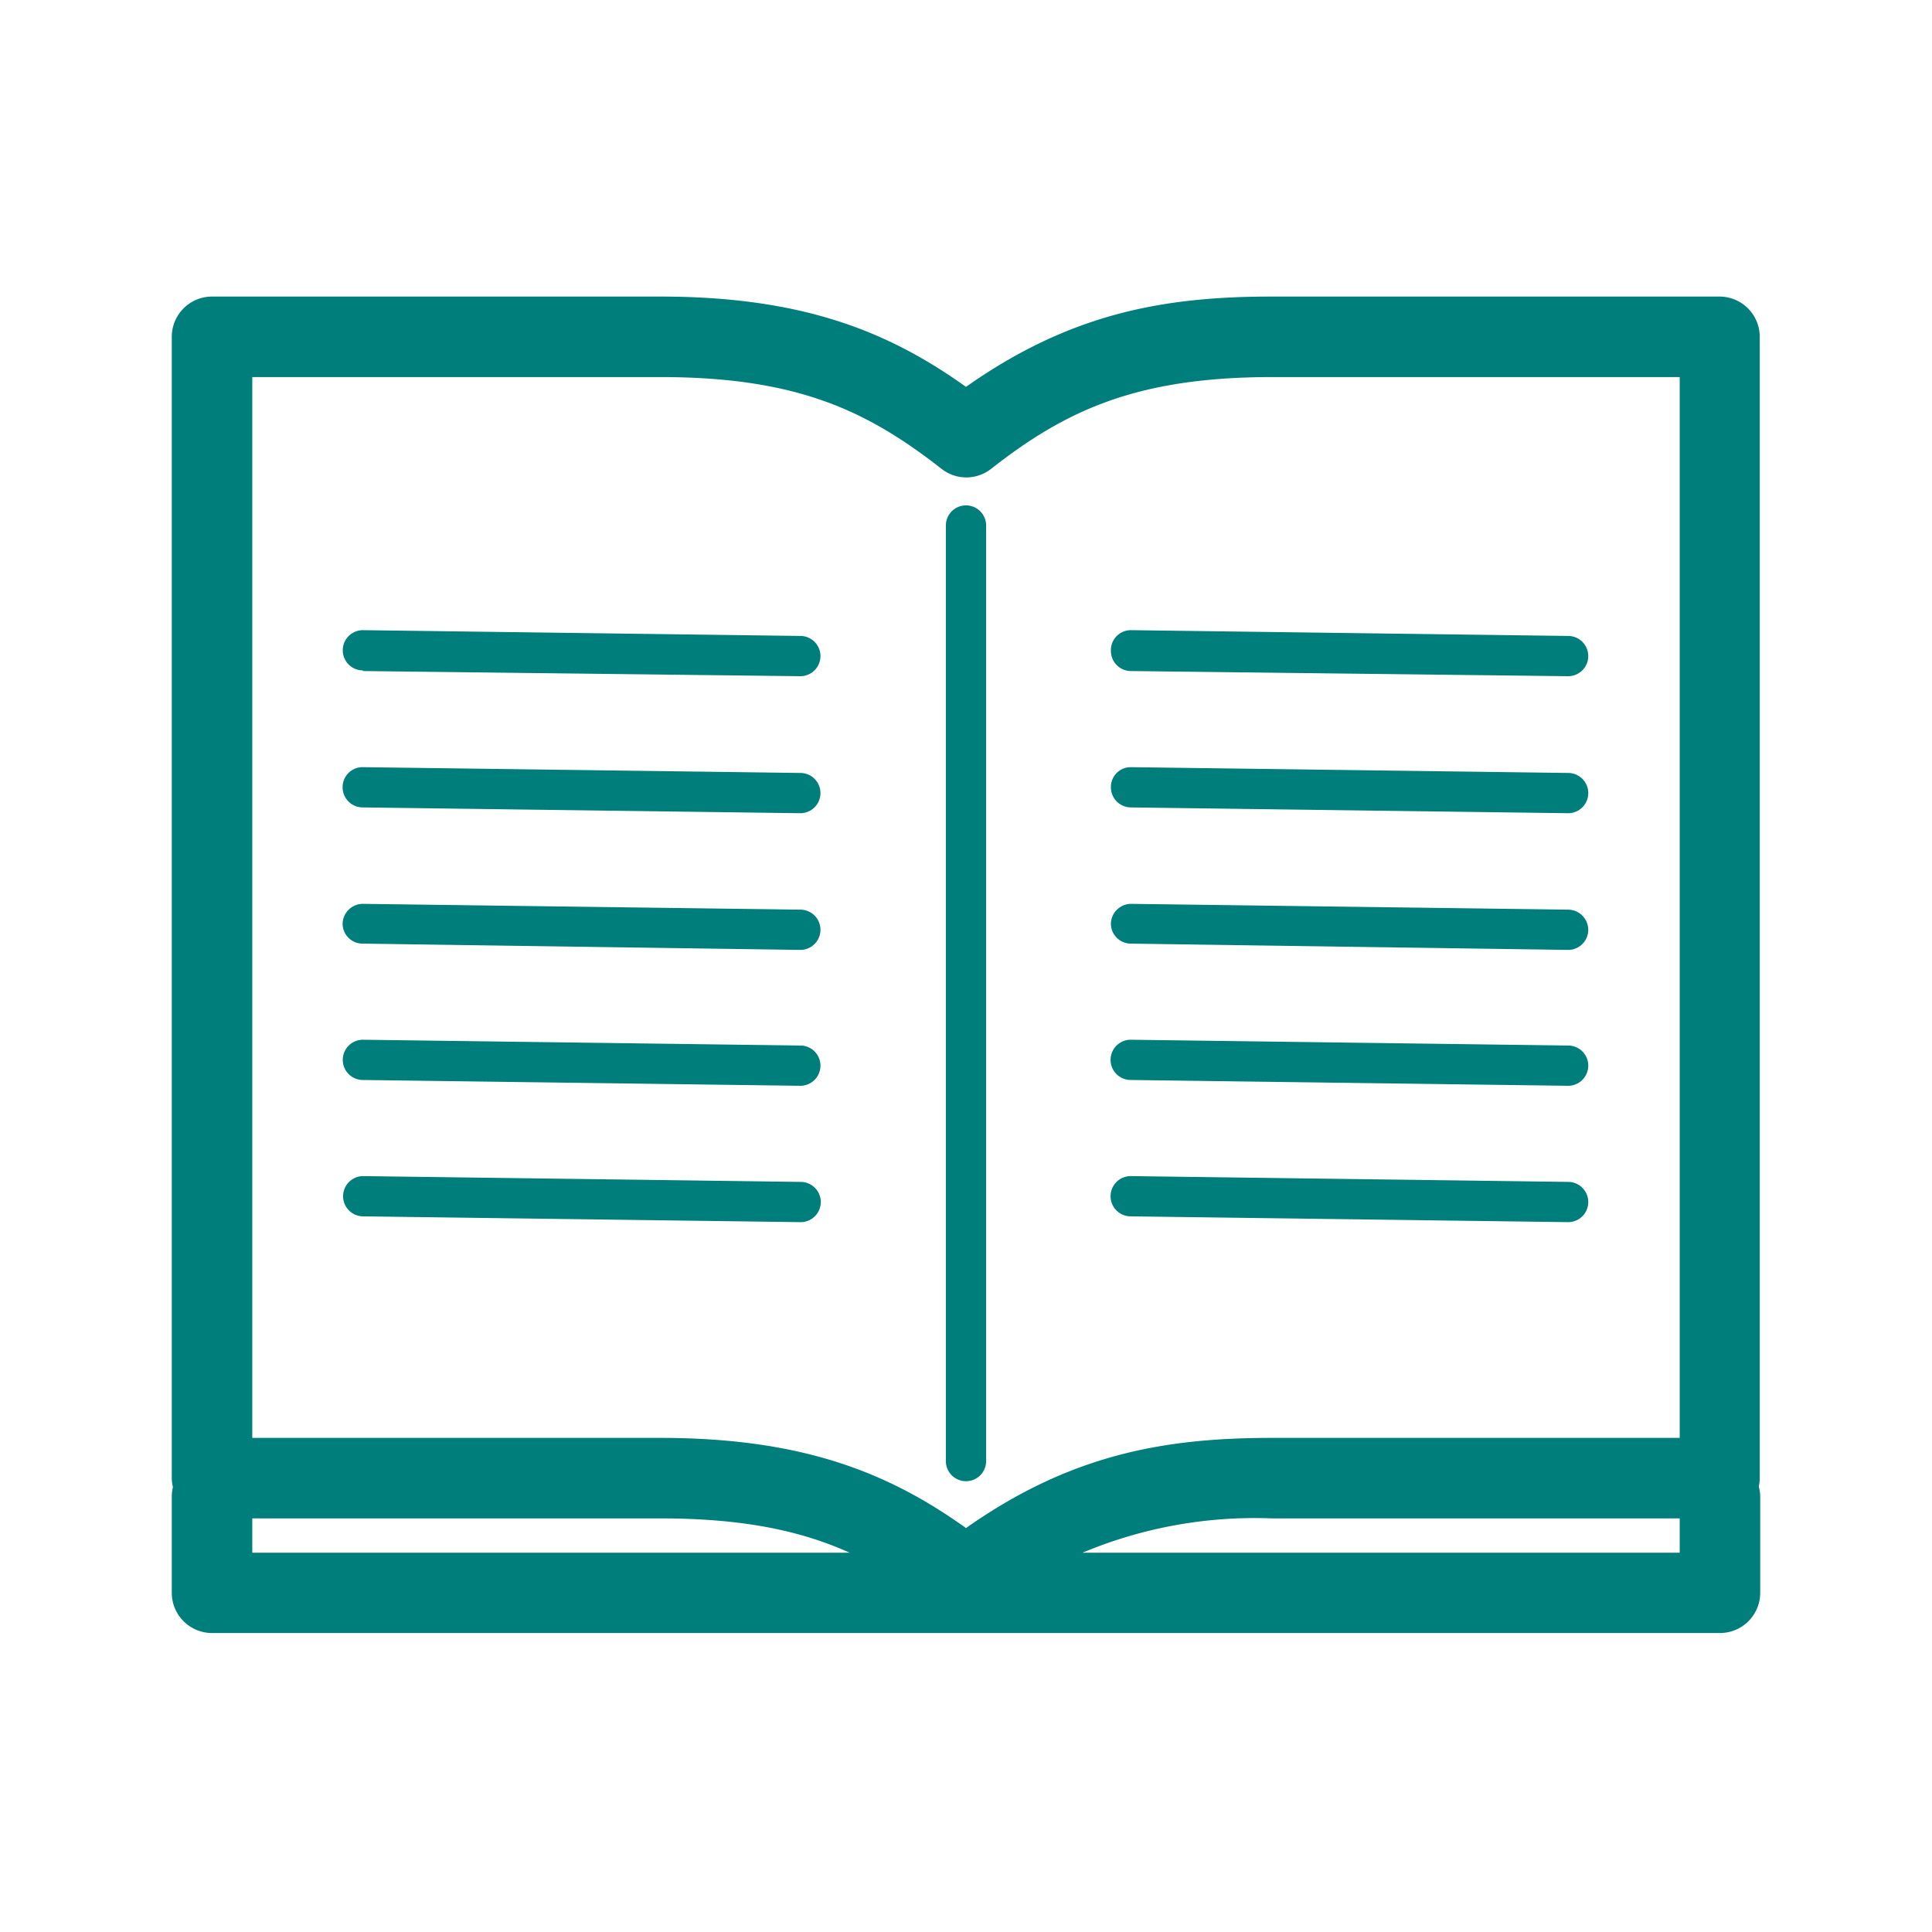
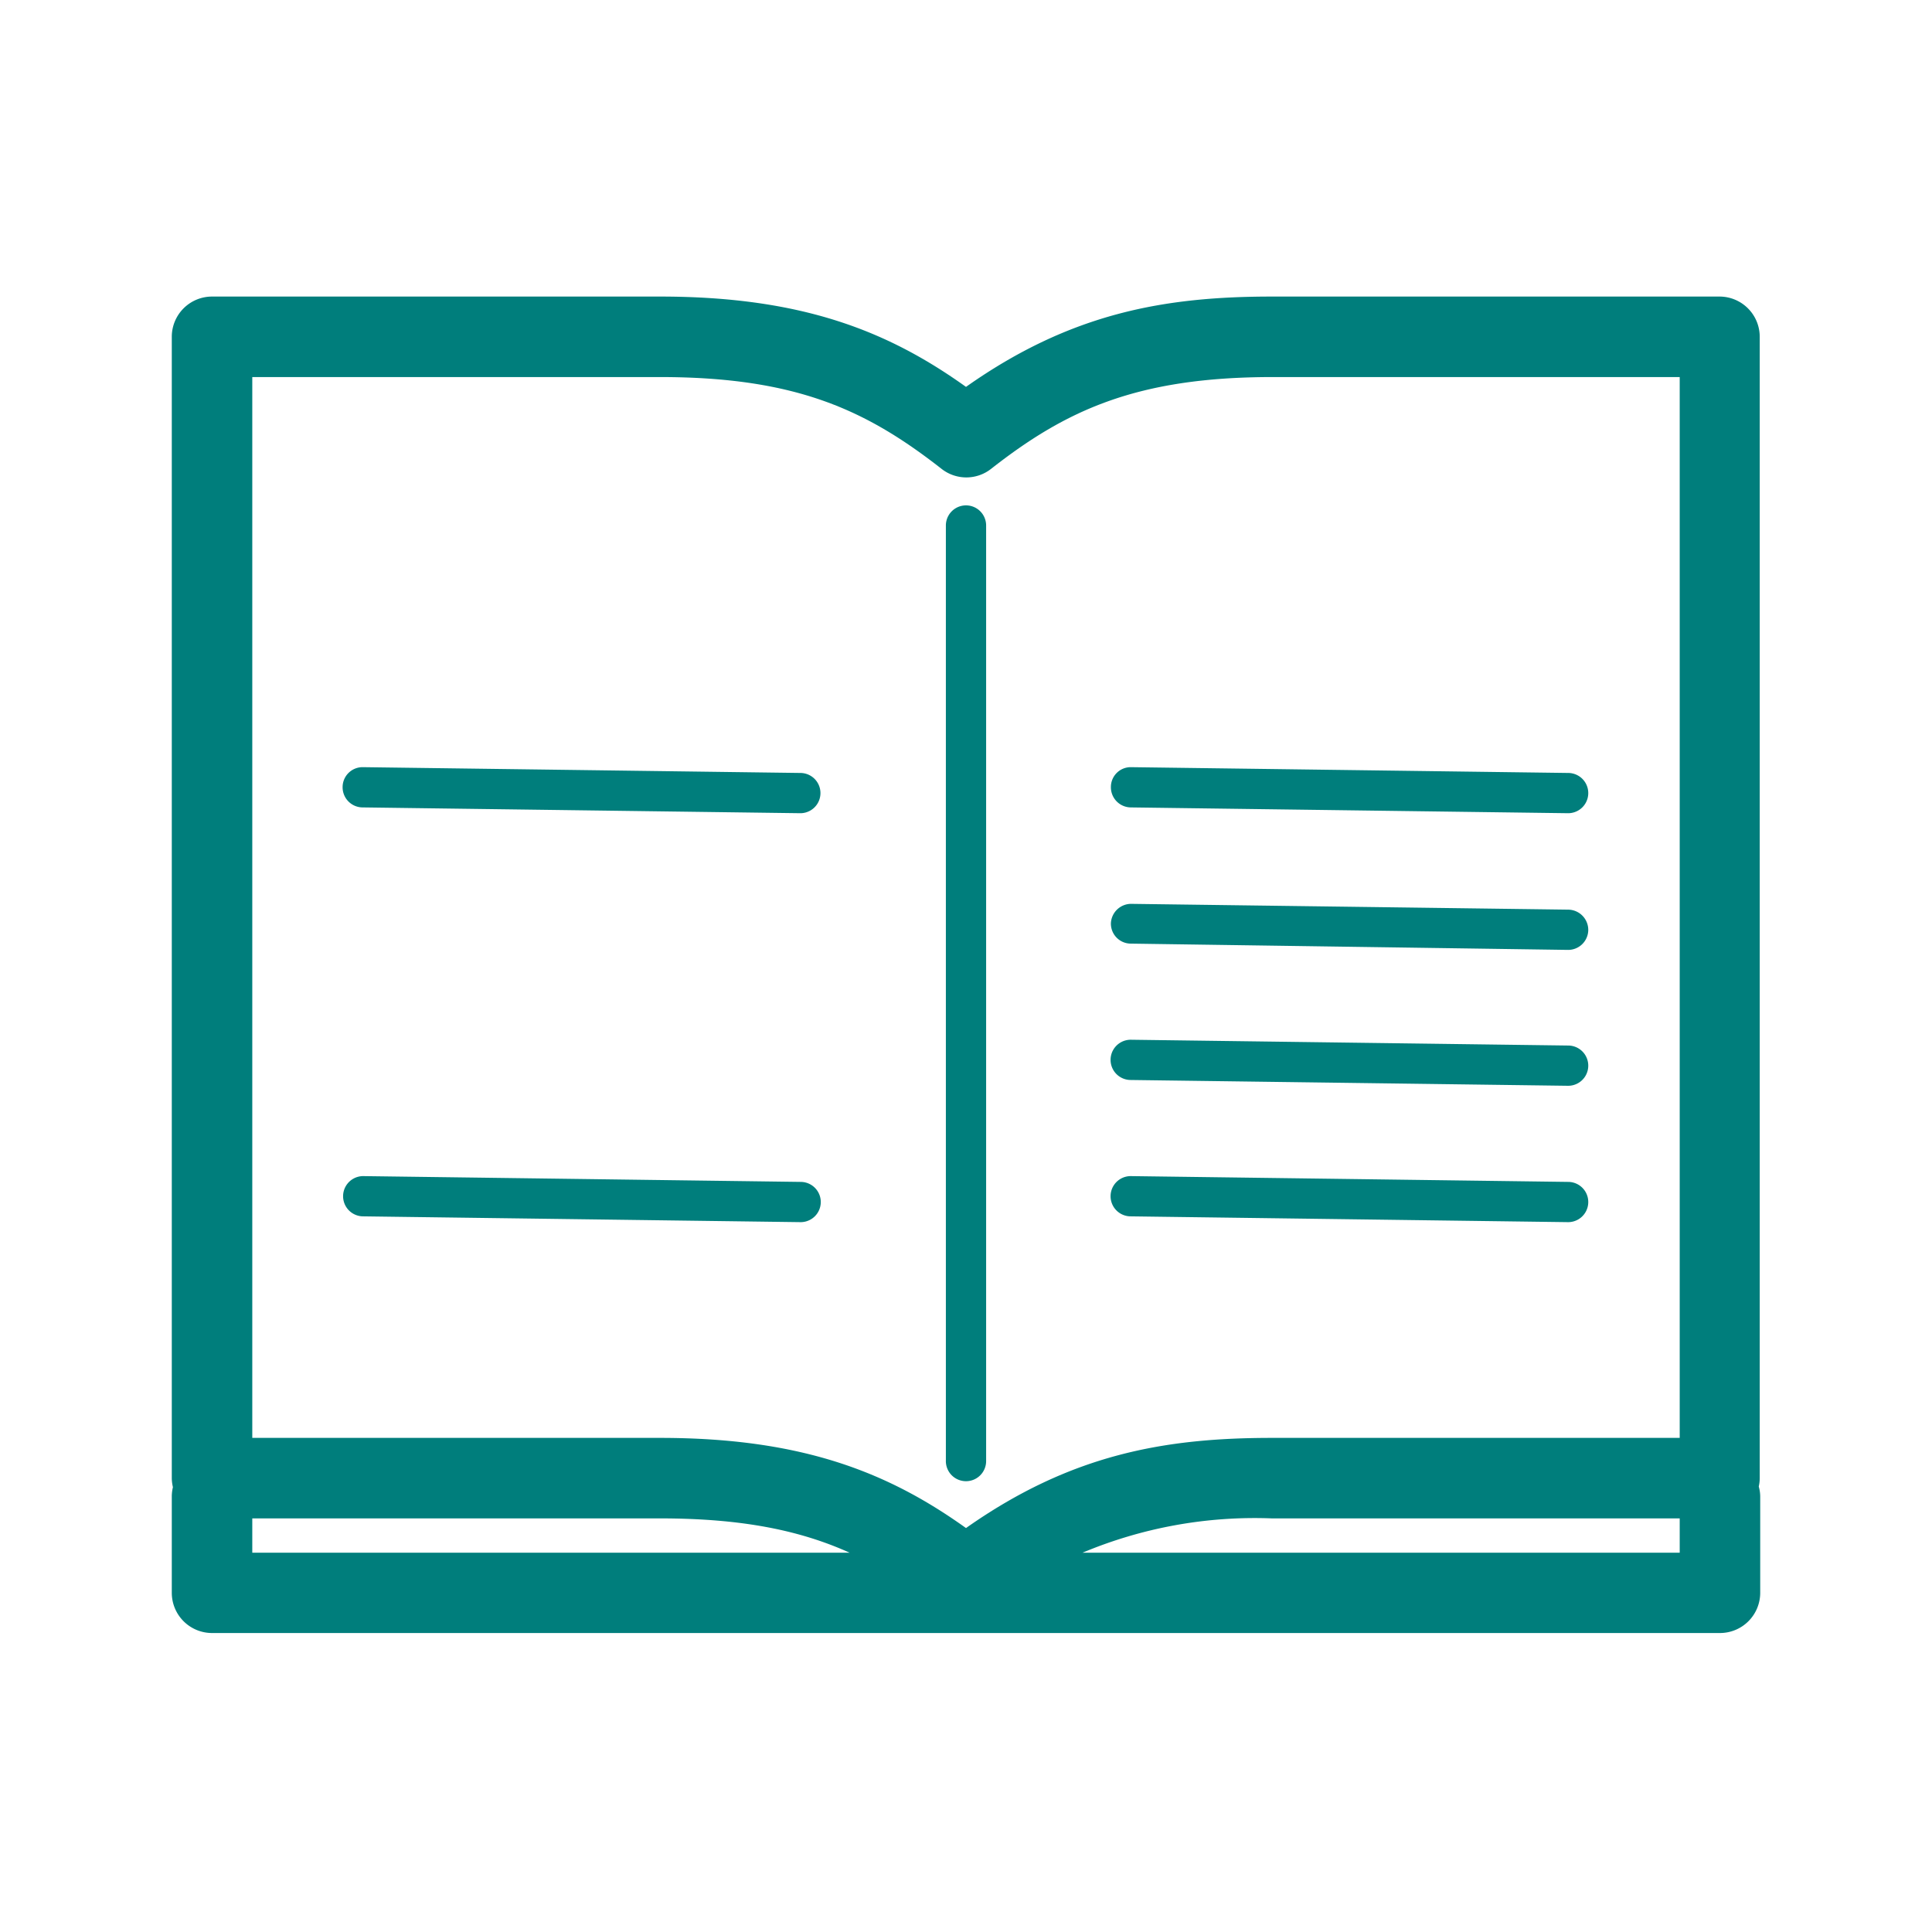
<svg xmlns="http://www.w3.org/2000/svg" viewBox="0 0 120 120">
  <defs>
    <style>.a{fill:#007e7c;}</style>
  </defs>
  <title>icons OrbitMedico_LO_auswahl für SVGs</title>
  <path class="a" d="M60,92a1.25,1.25,0,0,0,1.25-1.25V32.64a1.25,1.25,0,0,0-2.5,0V90.7A1.25,1.25,0,0,0,60,92Z" />
-   <path class="a" d="M22.54,41.68,49.71,42h0a1.25,1.25,0,0,0,0-2.5l-27.17-.36h0a1.25,1.25,0,0,0,0,2.5Z" />
  <path class="a" d="M22.54,50.15l27.17.36h0a1.25,1.25,0,0,0,0-2.5l-27.17-.36a1.24,1.24,0,0,0-1.26,1.23A1.25,1.25,0,0,0,22.54,50.15Z" />
-   <path class="a" d="M22.54,58.61,49.71,59h0a1.25,1.25,0,0,0,0-2.5l-27.17-.36a1.26,1.26,0,0,0-1.26,1.24A1.24,1.24,0,0,0,22.54,58.61Z" />
-   <path class="a" d="M22.54,67.08l27.17.36h0a1.25,1.25,0,0,0,0-2.5l-27.17-.36h0a1.25,1.25,0,0,0,0,2.5Z" />
  <path class="a" d="M49.73,75.91a1.25,1.25,0,0,0,0-2.5l-27.17-.36a1.25,1.25,0,0,0,0,2.5l27.17.36Z" />
-   <path class="a" d="M70.23,41.68,97.4,42h0a1.25,1.25,0,0,0,0-2.5l-27.17-.36h0A1.24,1.24,0,0,0,69,40.41,1.25,1.25,0,0,0,70.23,41.68Z" />
  <path class="a" d="M70.23,50.15l27.17.36h0a1.25,1.25,0,0,0,0-2.5l-27.17-.36A1.23,1.23,0,0,0,69,48.88,1.25,1.25,0,0,0,70.23,50.15Z" />
  <path class="a" d="M70.23,58.61,97.4,59h0a1.25,1.25,0,0,0,1.25-1.23,1.26,1.26,0,0,0-1.24-1.27l-27.17-.36A1.26,1.26,0,0,0,69,57.35,1.24,1.24,0,0,0,70.23,58.61Z" />
  <path class="a" d="M70.23,67.08l27.17.36h0a1.25,1.25,0,0,0,0-2.5l-27.17-.36h0a1.25,1.25,0,0,0,0,2.5Z" />
  <path class="a" d="M70.23,75.55l27.17.36h0a1.25,1.25,0,0,0,0-2.5l-27.17-.36a1.25,1.25,0,0,0,0,2.5Z" />
  <path class="a" d="M109.24,92.33a2.31,2.31,0,0,0,.06-.52V20.92a2.5,2.5,0,0,0-2.5-2.5H79c-6.63,0-12.47,1-19,5.61-4.77-3.41-10.1-5.61-19-5.61H13.17a2.5,2.5,0,0,0-2.5,2.5V91.81a2.6,2.6,0,0,0,.07.56,2.6,2.6,0,0,0-.07.56v6a2.5,2.5,0,0,0,2.5,2.5h93.66a2.5,2.5,0,0,0,2.5-2.5v-6A2.35,2.35,0,0,0,109.24,92.33ZM15.67,23.42H41c8.52,0,12.86,2.09,17.48,5.7a2.49,2.49,0,0,0,3.08,0c4.61-3.61,9-5.7,17.47-5.7h25.3V89.31H79c-6.63,0-12.47,1-19,5.6-4.77-3.41-10.1-5.6-19-5.6H15.67Zm0,70.89H41c5.11,0,8.71.75,11.77,2.13H15.67Zm51.57,2.13A27.65,27.65,0,0,1,79,94.31h25.33v2.13Z" />
</svg>